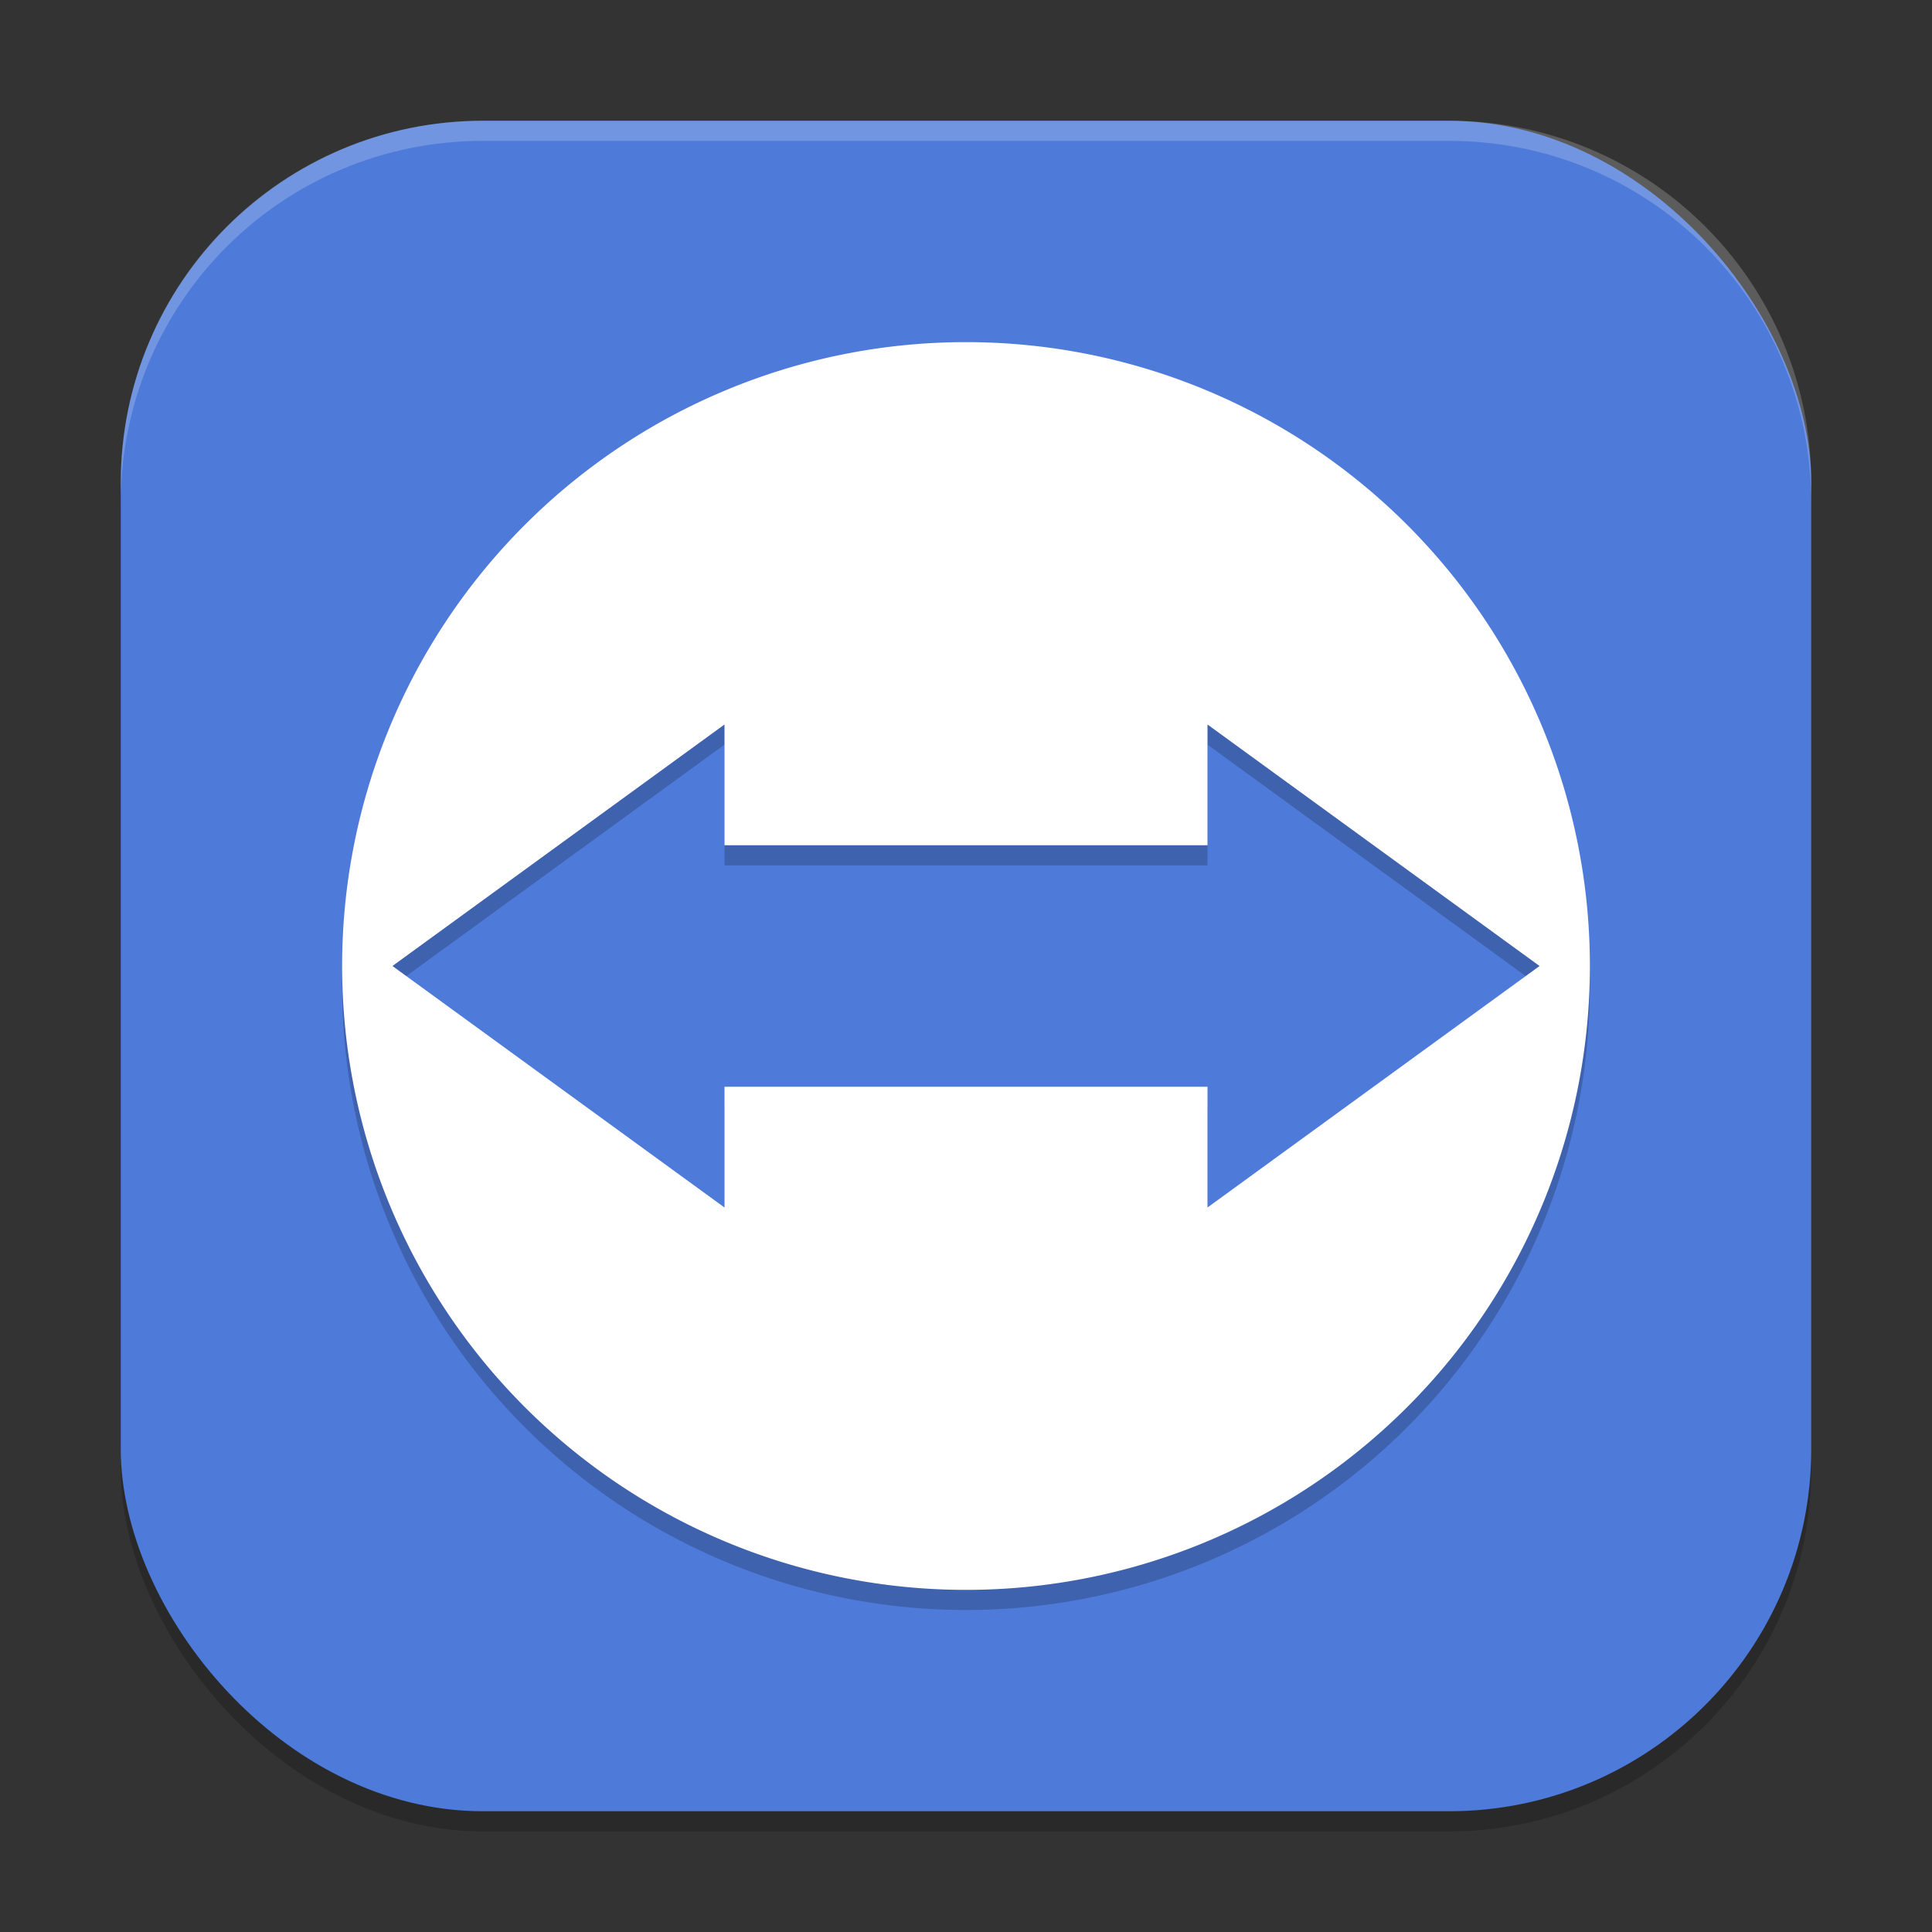
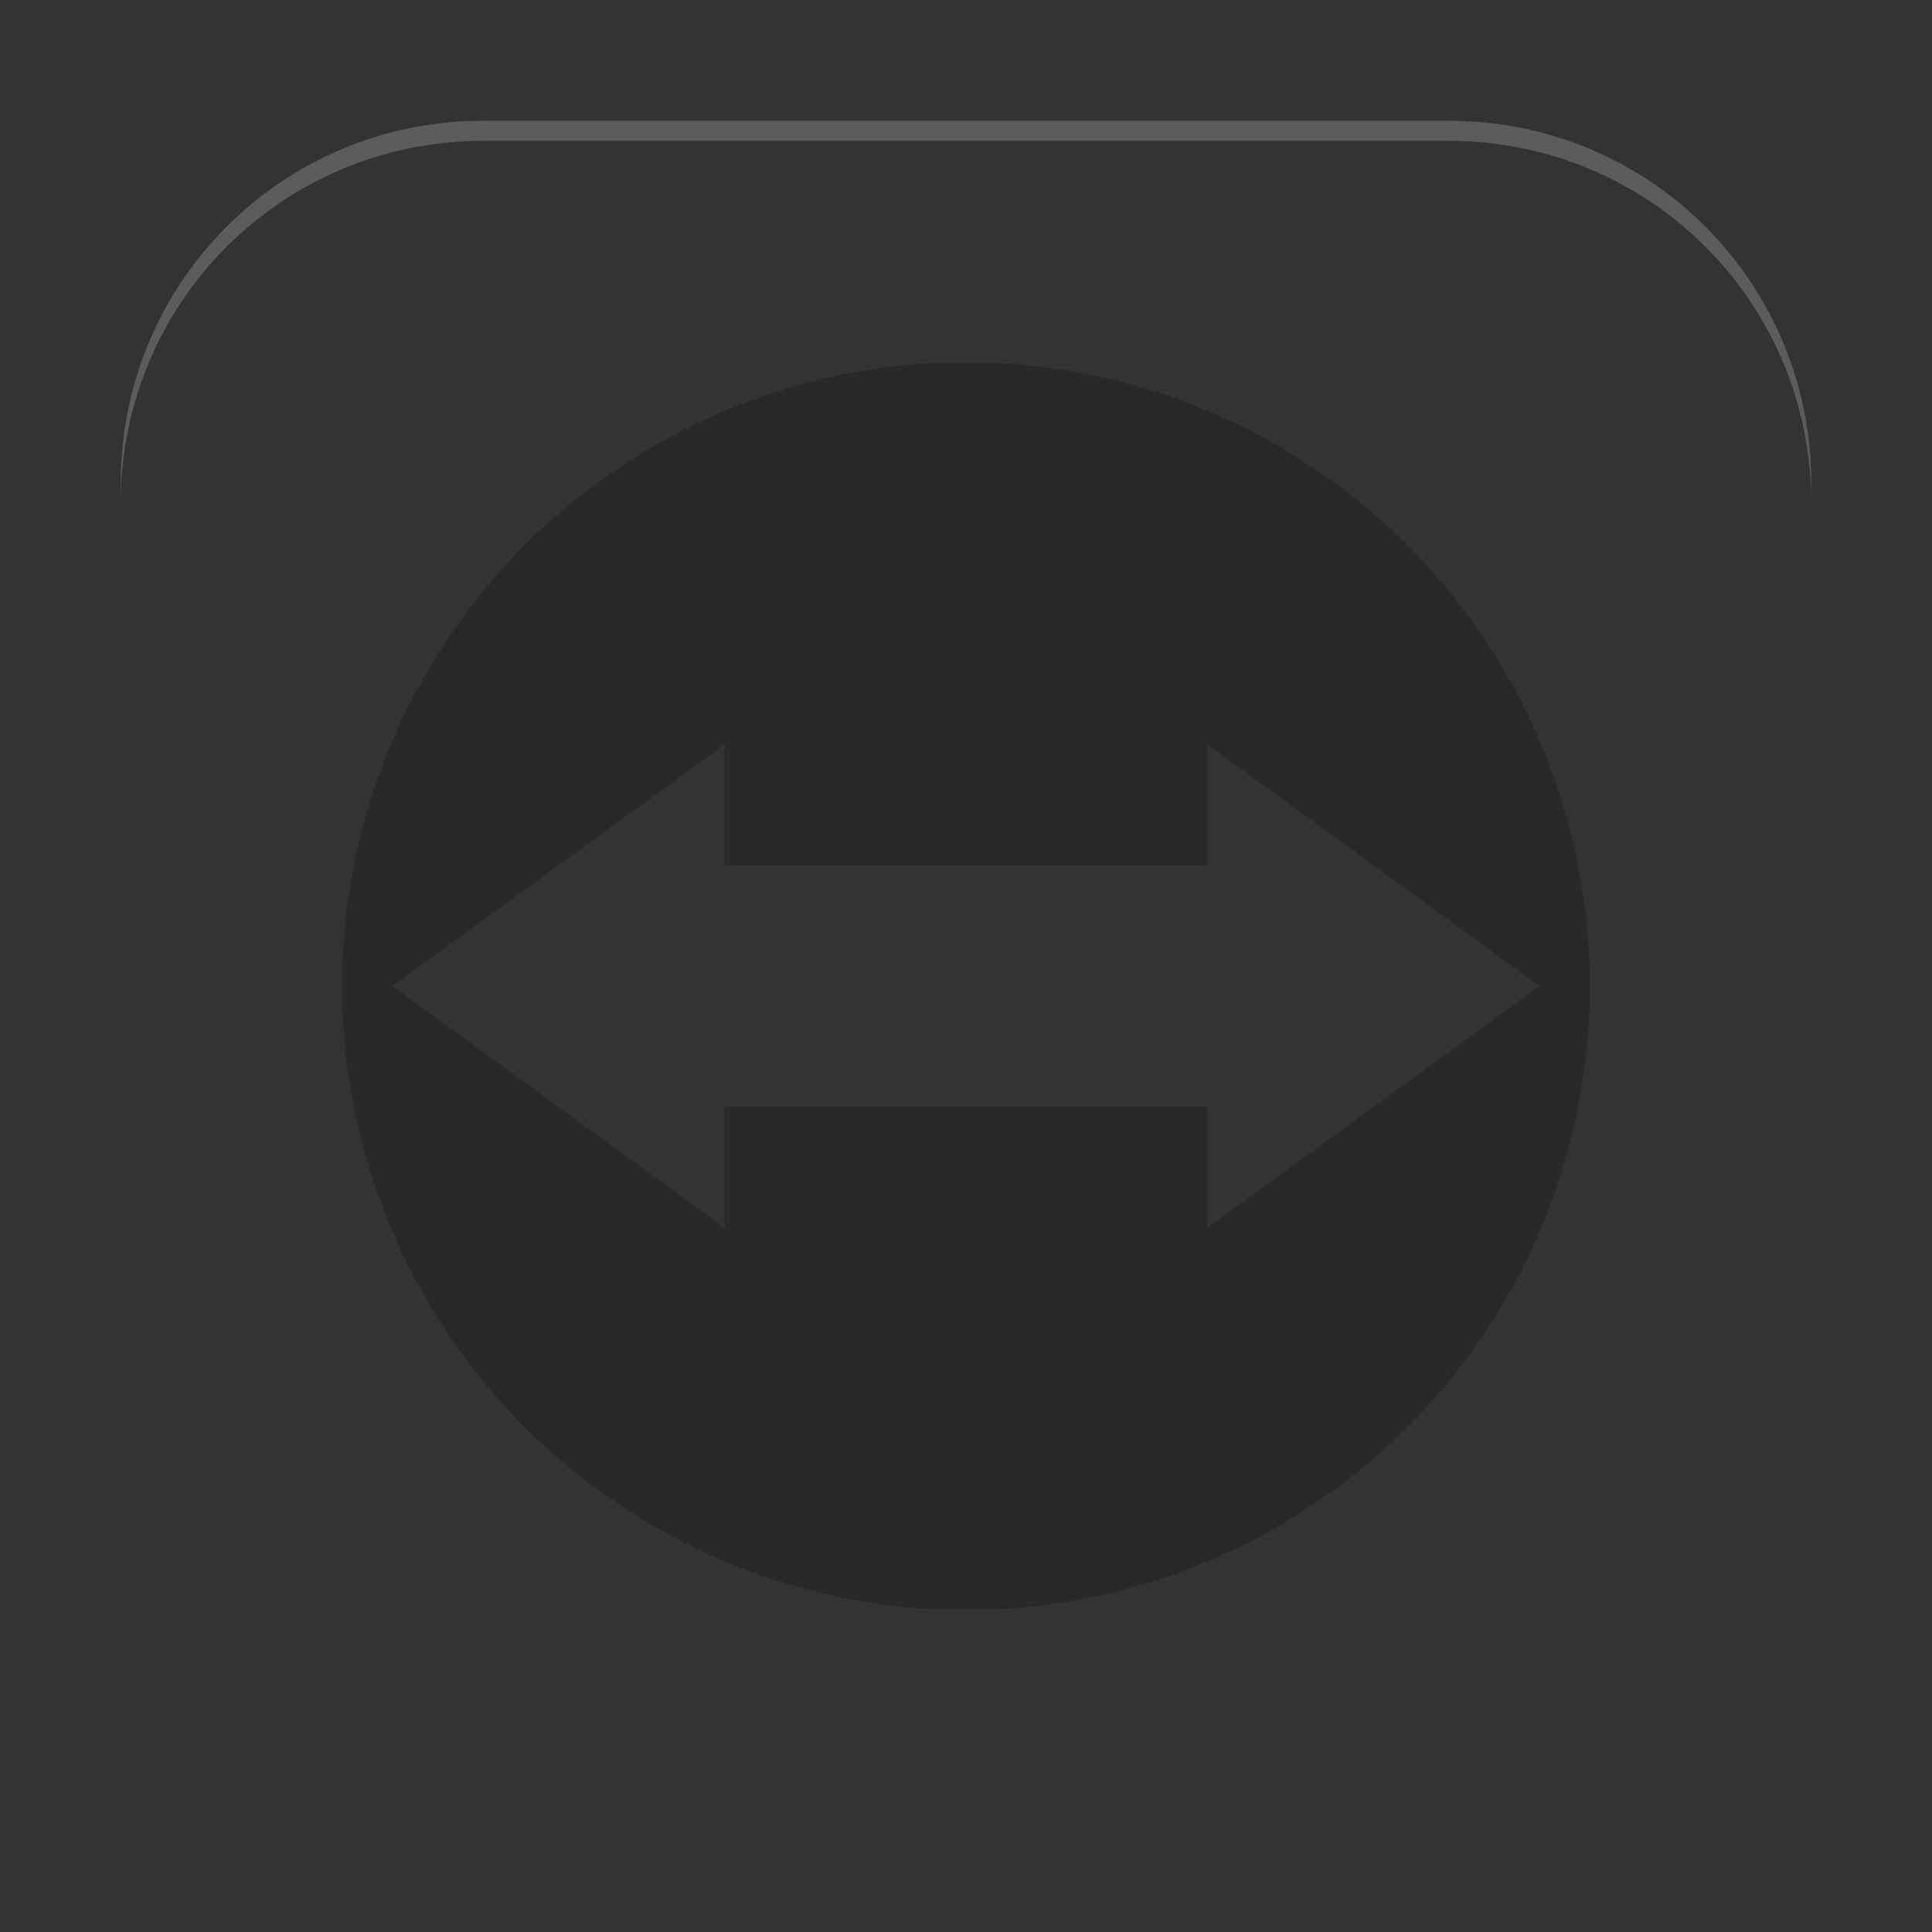
<svg xmlns="http://www.w3.org/2000/svg" xmlns:ns1="http://www.inkscape.org/namespaces/inkscape" xmlns:ns2="http://sodipodi.sourceforge.net/DTD/sodipodi-0.dtd" width="96" height="96" viewBox="0 0 96 96" version="1.1" id="svg5" ns1:version="1.2.2 (1:1.2.2+202305151914+b0a8486541)" ns2:docname="teamviewer.svg">
  <rect x="0" y="0" width="96" height="96" fill="#333333" stroke="none" />
  <ns2:namedview id="namedview7" pagecolor="#ffffff" bordercolor="#000000" borderopacity="0.25" ns1:showpageshadow="2" ns1:pageopacity="0.0" ns1:pagecheckerboard="0" ns1:deskcolor="#d1d1d1" ns1:document-units="px" showgrid="false" ns1:zoom="8.3958333" ns1:cx="47.940447" ns1:cy="48" ns1:window-width="1920" ns1:window-height="1008" ns1:window-x="0" ns1:window-y="0" ns1:window-maximized="1" ns1:current-layer="svg5" />
  <defs id="defs2" />
-   <rect style="opacity:0.2;fill:#000000;stroke-width:6;stroke-linecap:square" id="rect234" width="84" height="84" x="6" y="7" ry="18" />
-   <rect style="fill:#4e7ad9;fill-opacity:1;stroke-width:6;stroke-linecap:square" id="rect396" width="84" height="84" x="6" y="6" ry="18" />
  <path id="path2174" style="opacity:0.2;fill:#000000;stroke-width:1.5" d="M 48 18 A 31 31 0 0 0 17 49 A 31 31 0 0 0 48 80 A 31 31 0 0 0 79 49 A 31 31 0 0 0 48 18 z M 36 37 L 36 43 L 60 43 L 60 37 L 76.5 49 L 60 61 L 60 55 L 36 55 L 36 61 L 19.5 49 L 36 37 z " />
-   <path id="path1658" style="fill:#ffffff;stroke-width:1.5" d="M 48 17 A 31 31 0 0 0 17 48 A 31 31 0 0 0 48 79 A 31 31 0 0 0 79 48 A 31 31 0 0 0 48 17 z M 36 36 L 36 42 L 60 42 L 60 36 L 76.5 48 L 60 60 L 60 54 L 36 54 L 36 60 L 19.5 48 L 36 36 z " />
  <path id="path1040" style="opacity:0.2;fill:#ffffff;stroke-width:6;stroke-linecap:square" d="M 24,6 C 14.028,6 6,14.028 6,24 v 1 C 6,15.028 14.028,7 24,7 h 48 c 9.972,0 18,8.028 18,18 V 24 C 90,14.028 81.972,6 72,6 Z" />
</svg>